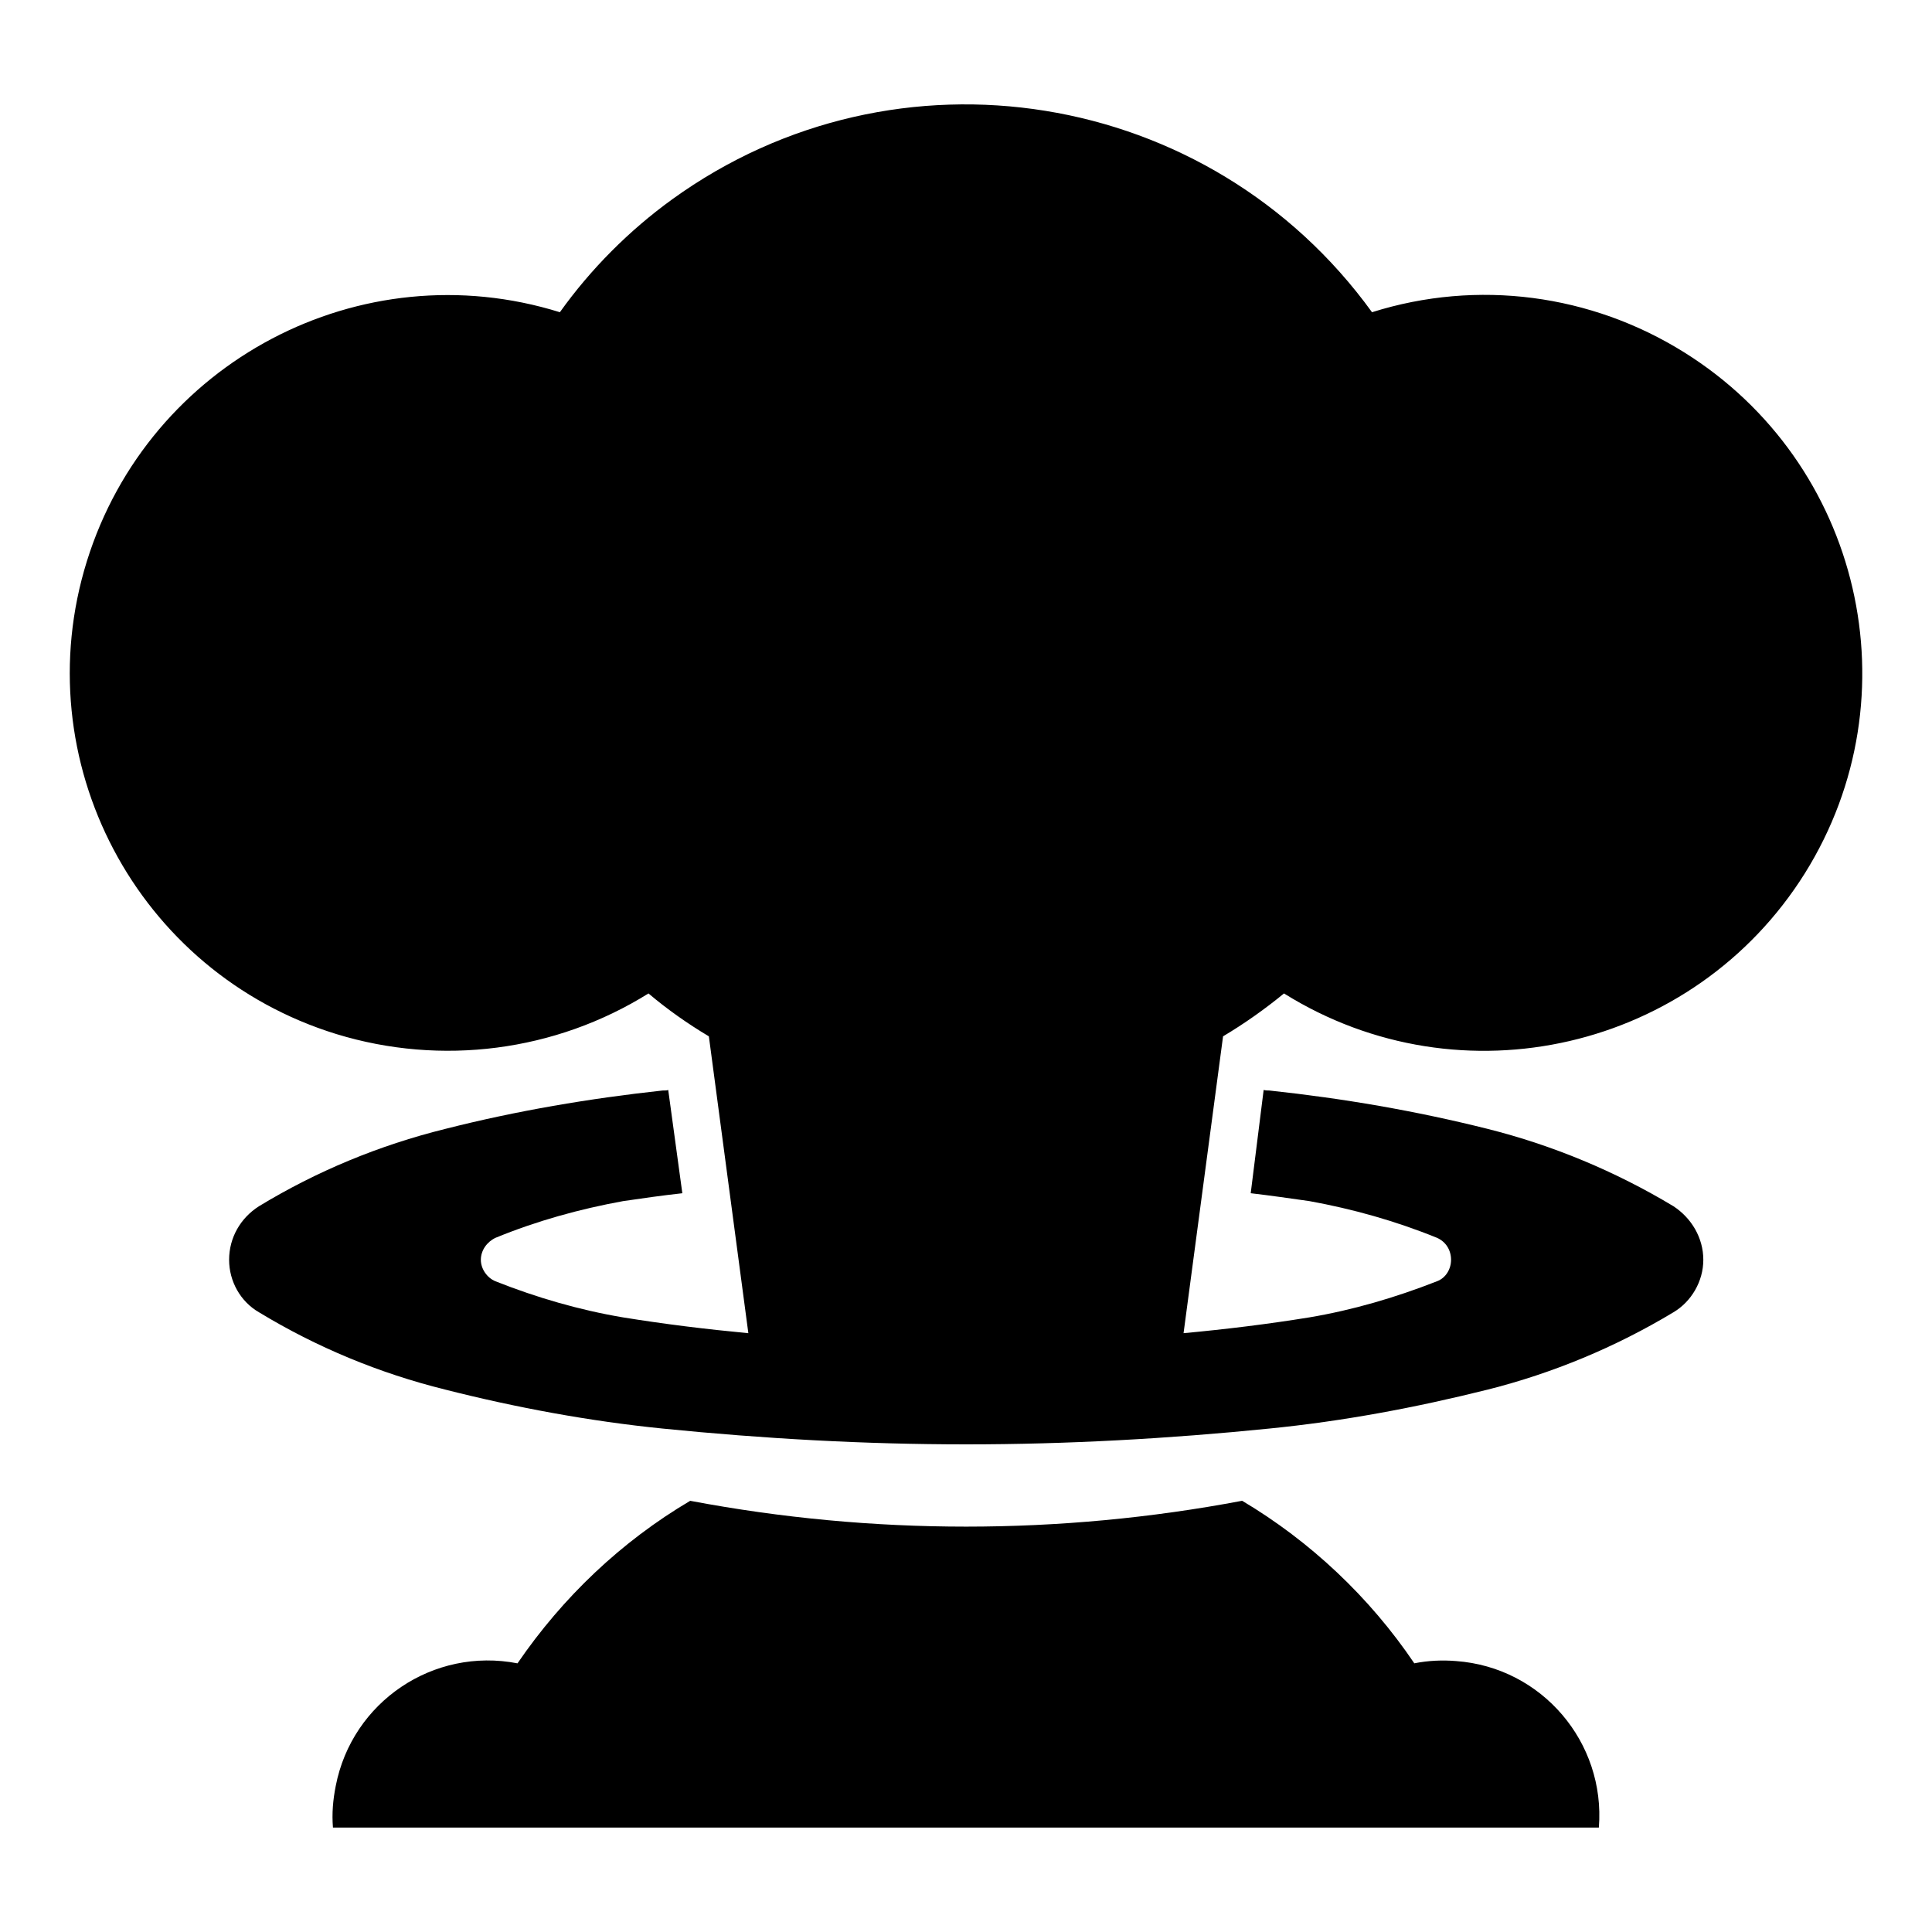
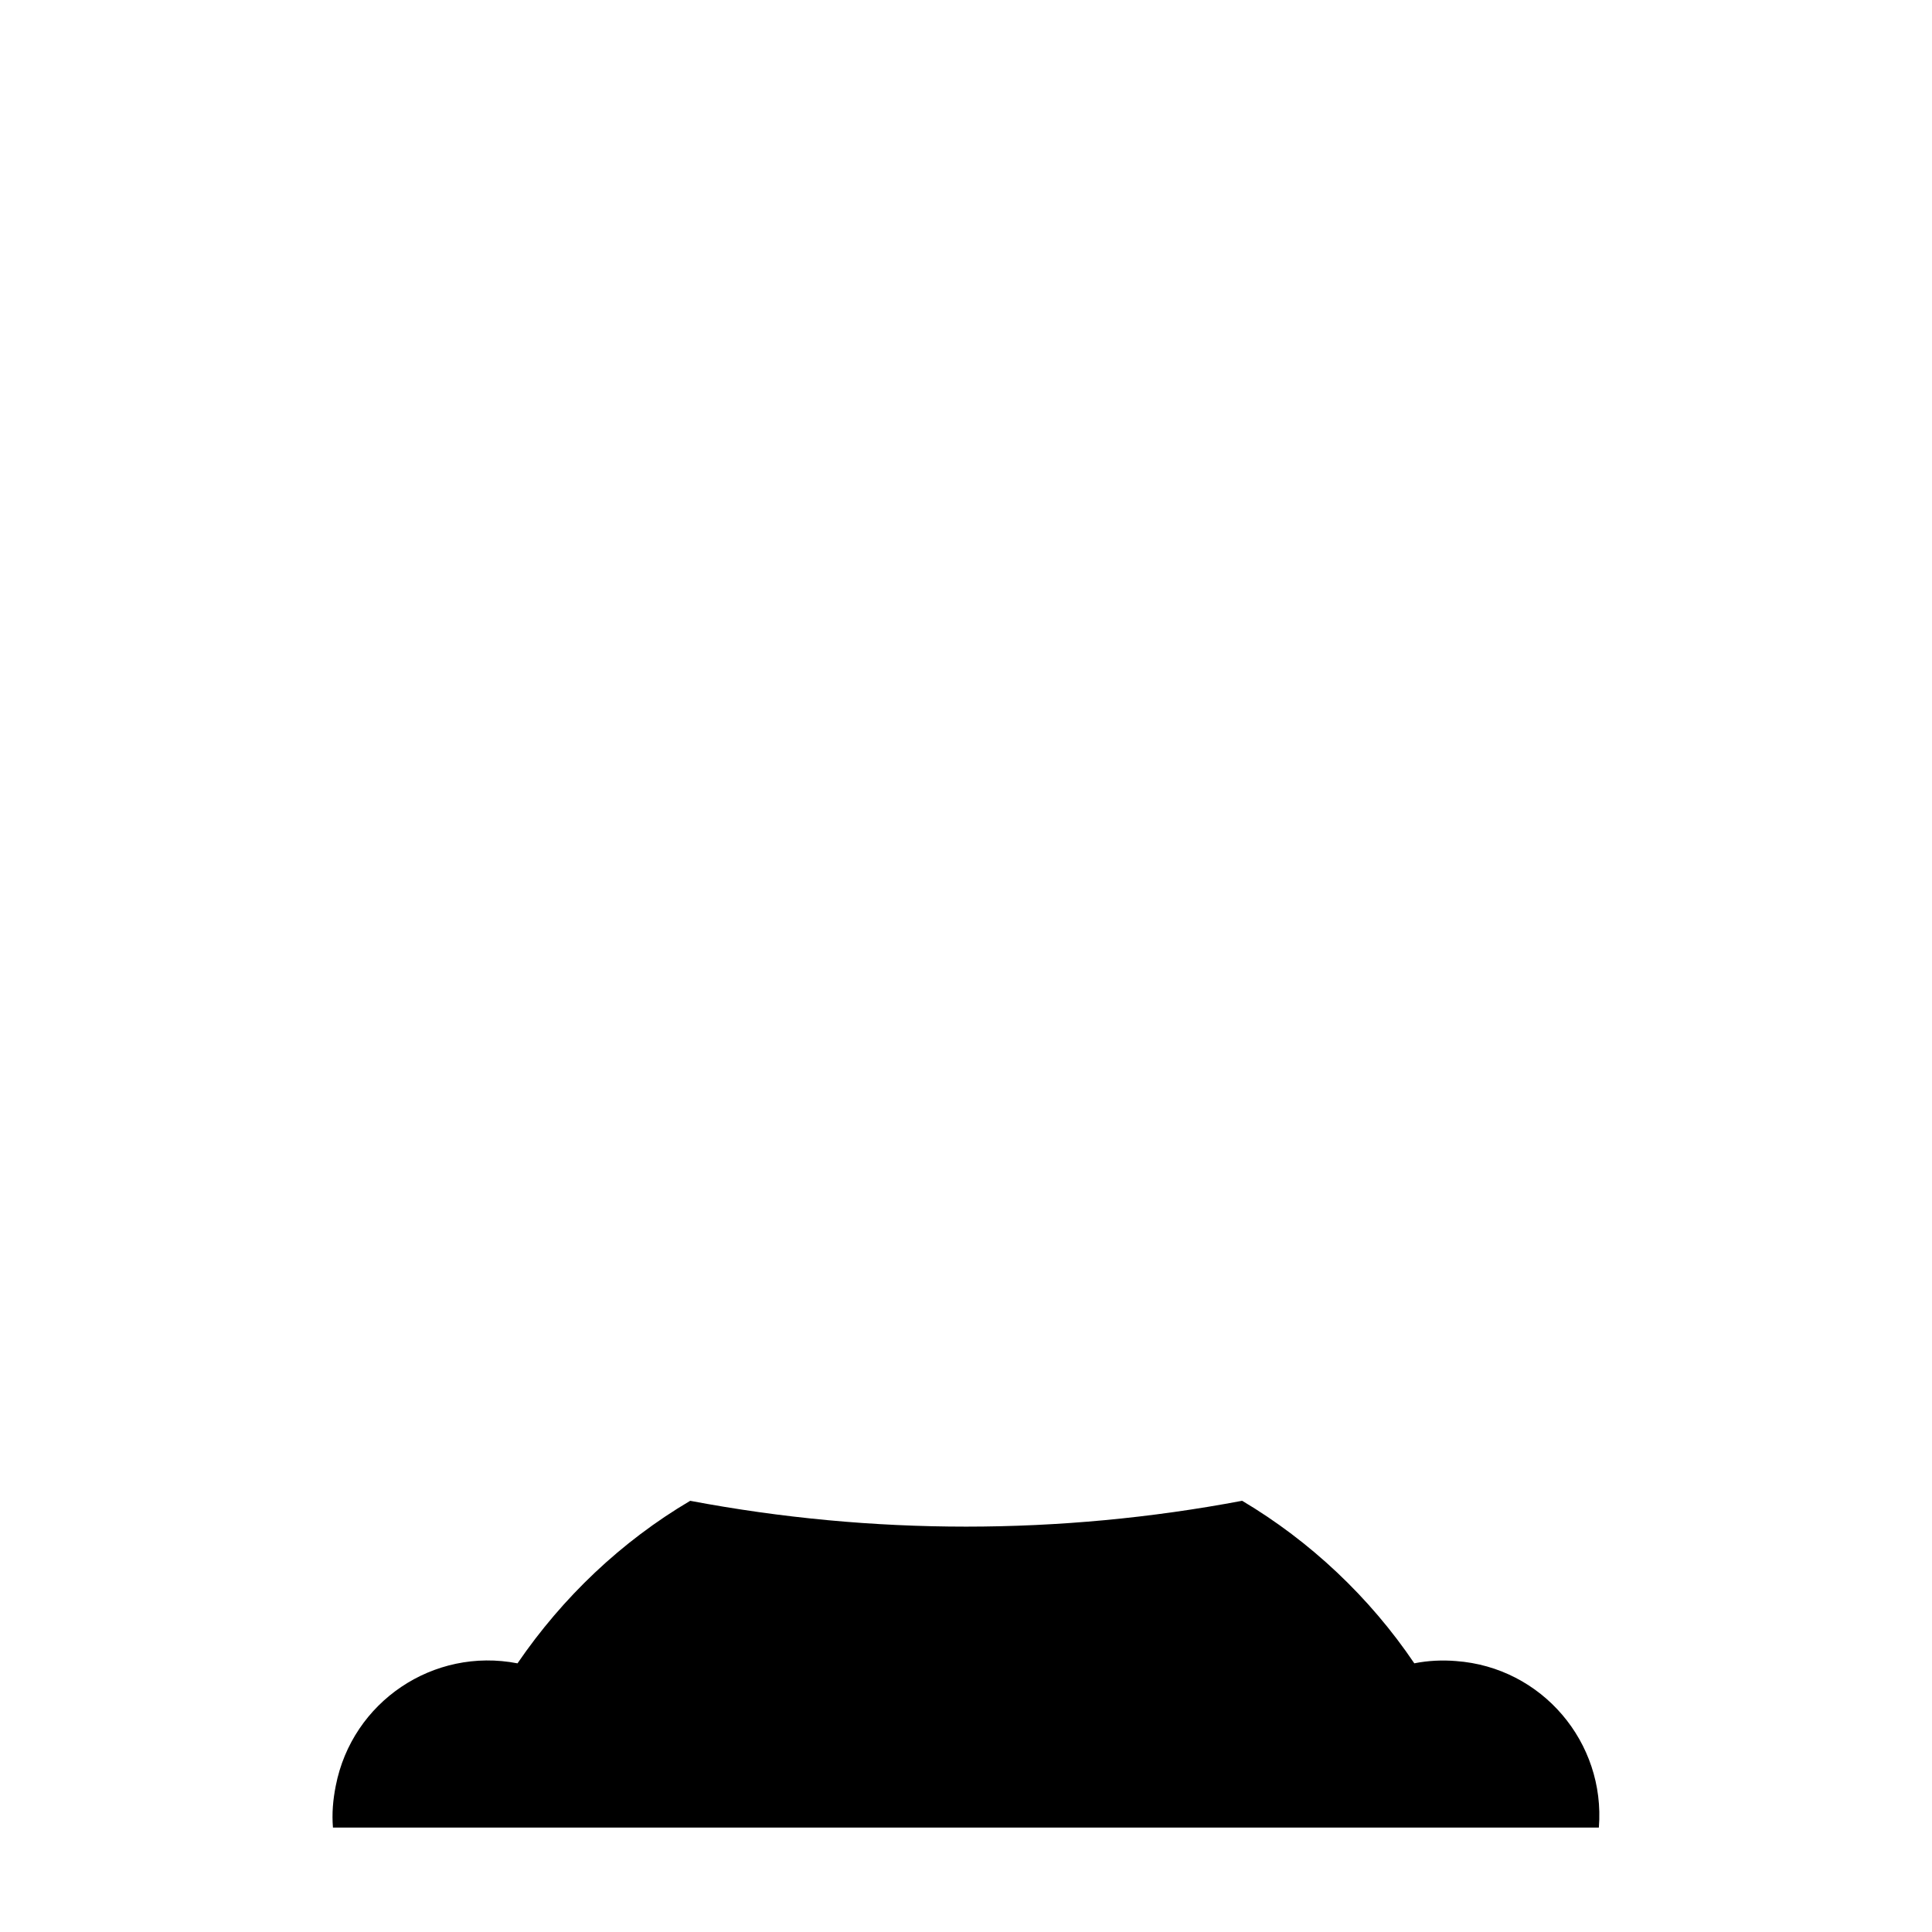
<svg xmlns="http://www.w3.org/2000/svg" fill="#000000" width="800px" height="800px" version="1.1" viewBox="144 144 512 512">
  <g>
-     <path d="m478.88 432.85c0.598 0.145 1.047 0.145 1.496 0.145 19.594 2.098 38.738 5.379 57.883 10.176 17.199 4.332 33.805 11.219 49.207 20.484 4.793 3.141 7.93 8.375 7.93 14.207 0 5.688-3.141 11.07-7.93 13.914-15.402 9.27-32.008 16.148-49.207 20.484-19.145 4.785-38.293 8.375-57.883 10.324-26.621 2.691-53.543 4.188-80.316 4.188-26.922 0-53.695-1.496-80.469-4.188-19.297-1.949-38.738-5.535-57.586-10.324-17.504-4.336-34.102-11.219-49.359-20.484-4.938-2.84-7.93-8.227-7.93-13.914 0-5.836 2.992-11.07 7.93-14.207 15.254-9.27 31.855-16.152 49.359-20.484 18.844-4.793 38.289-8.082 57.586-10.176 0.598 0 1.195 0 1.496-0.145l3.738 27.371c-5.387 0.594-10.621 1.344-15.703 2.09-11.516 2.098-22.883 5.234-33.801 9.723-2.242 1.055-3.891 3.293-3.891 5.836 0 2.394 1.648 4.785 3.891 5.688 10.918 4.332 22.285 7.629 33.801 9.566 11.07 1.793 22.137 3.144 33.199 4.188l-10.465-78.672c-5.531-3.289-11.07-7.184-16-11.367-24.676 15.402-54.895 19.289-82.711 10.766-52.949-16.301-82.562-72.539-66.113-125.34 16.453-52.793 72.539-82.414 125.34-65.957 8.227-11.516 18.395-21.688 29.766-29.918 59.379-42.926 142.39-29.613 185.46 29.918 27.973-8.82 58.035-4.785 82.711 10.621 46.965 29.316 61.324 91.09 32.012 138.05-29.312 46.812-91.09 61.172-138.05 31.859-5.082 4.18-10.617 8.074-16.148 11.367l-10.469 78.668c11.219-1.043 22.285-2.394 33.348-4.188 11.523-1.945 22.742-5.234 33.805-9.566 2.398-0.902 3.738-3.293 3.738-5.688 0-2.539-1.344-4.781-3.738-5.836-11.062-4.488-22.285-7.629-33.805-9.723-5.234-0.746-10.469-1.496-15.551-2.09z" />
    <path d="m326.91 541.73c-18.246 10.77-33.801 25.578-45.766 43.074-22.285-4.336-43.82 10.176-48.164 32.457-0.746 3.738-1.047 7.324-0.746 11.062h335.48c1.789-22.582-15.105-42.477-37.848-44.125-3.586-0.297-7.324-0.145-11.062 0.598-11.812-17.496-27.52-32.305-45.621-43.074-48.305 9.133-97.961 9.133-146.27 0.008z" />
  </g>
</svg>